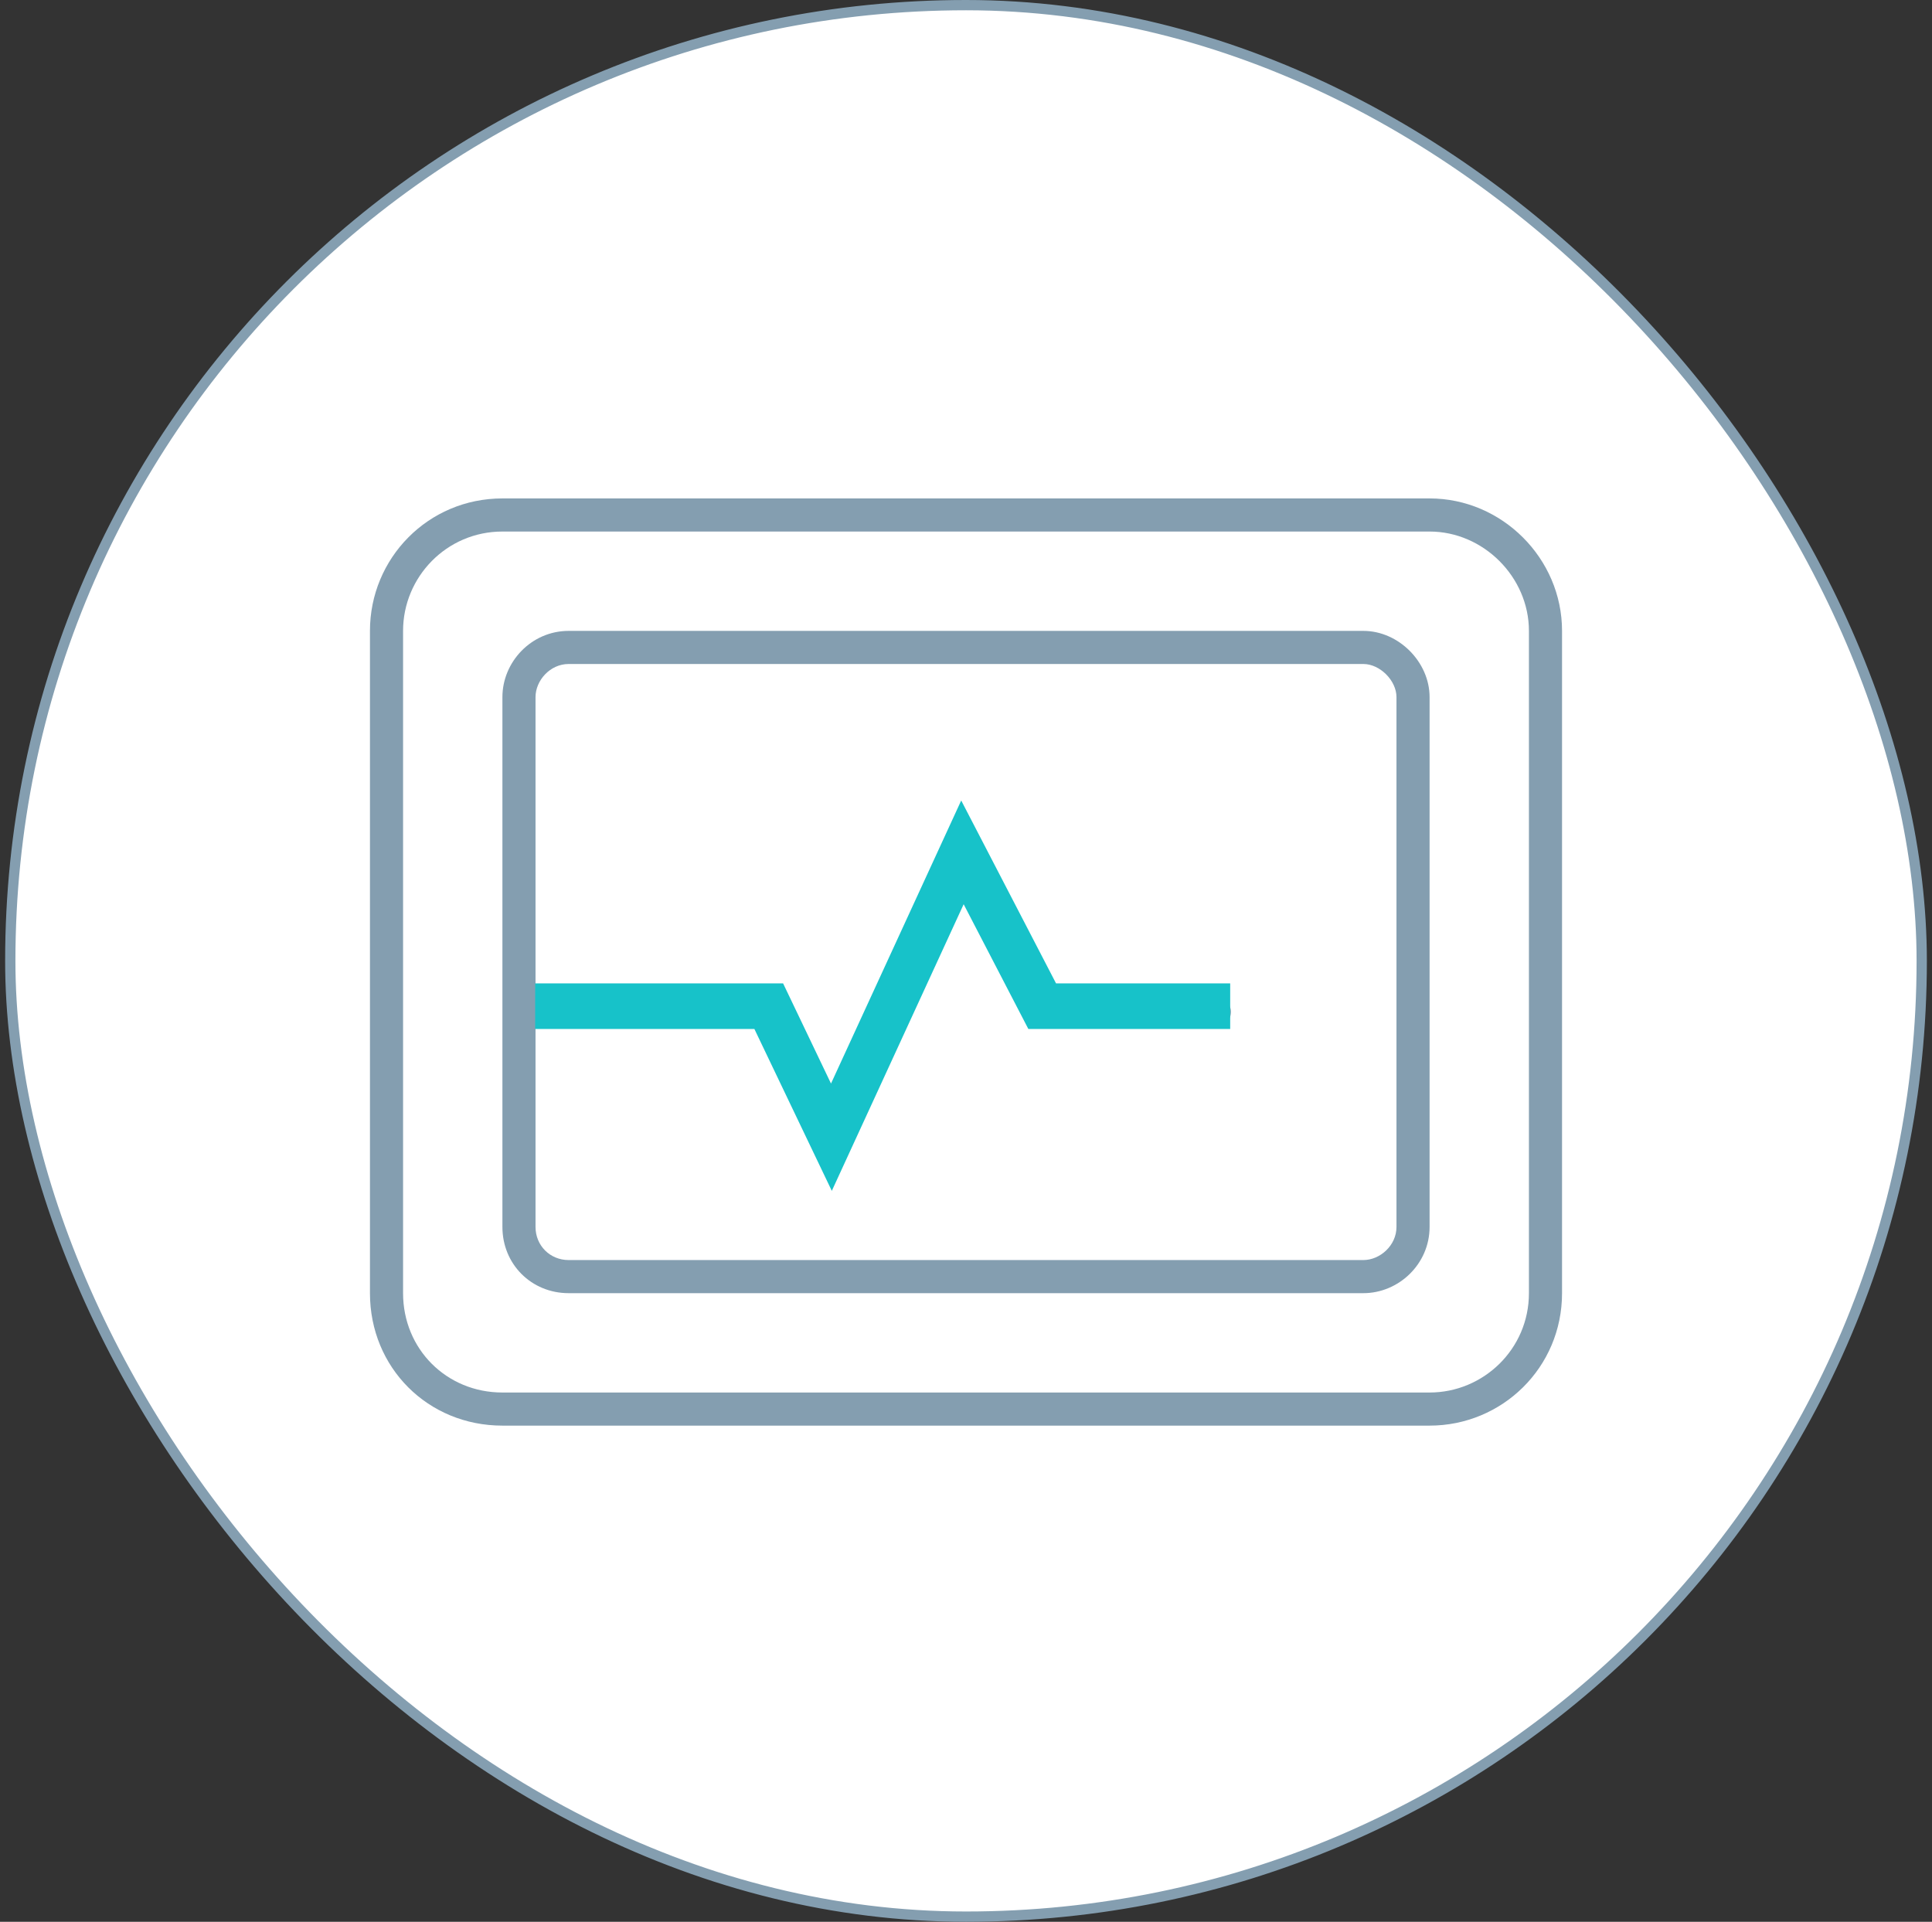
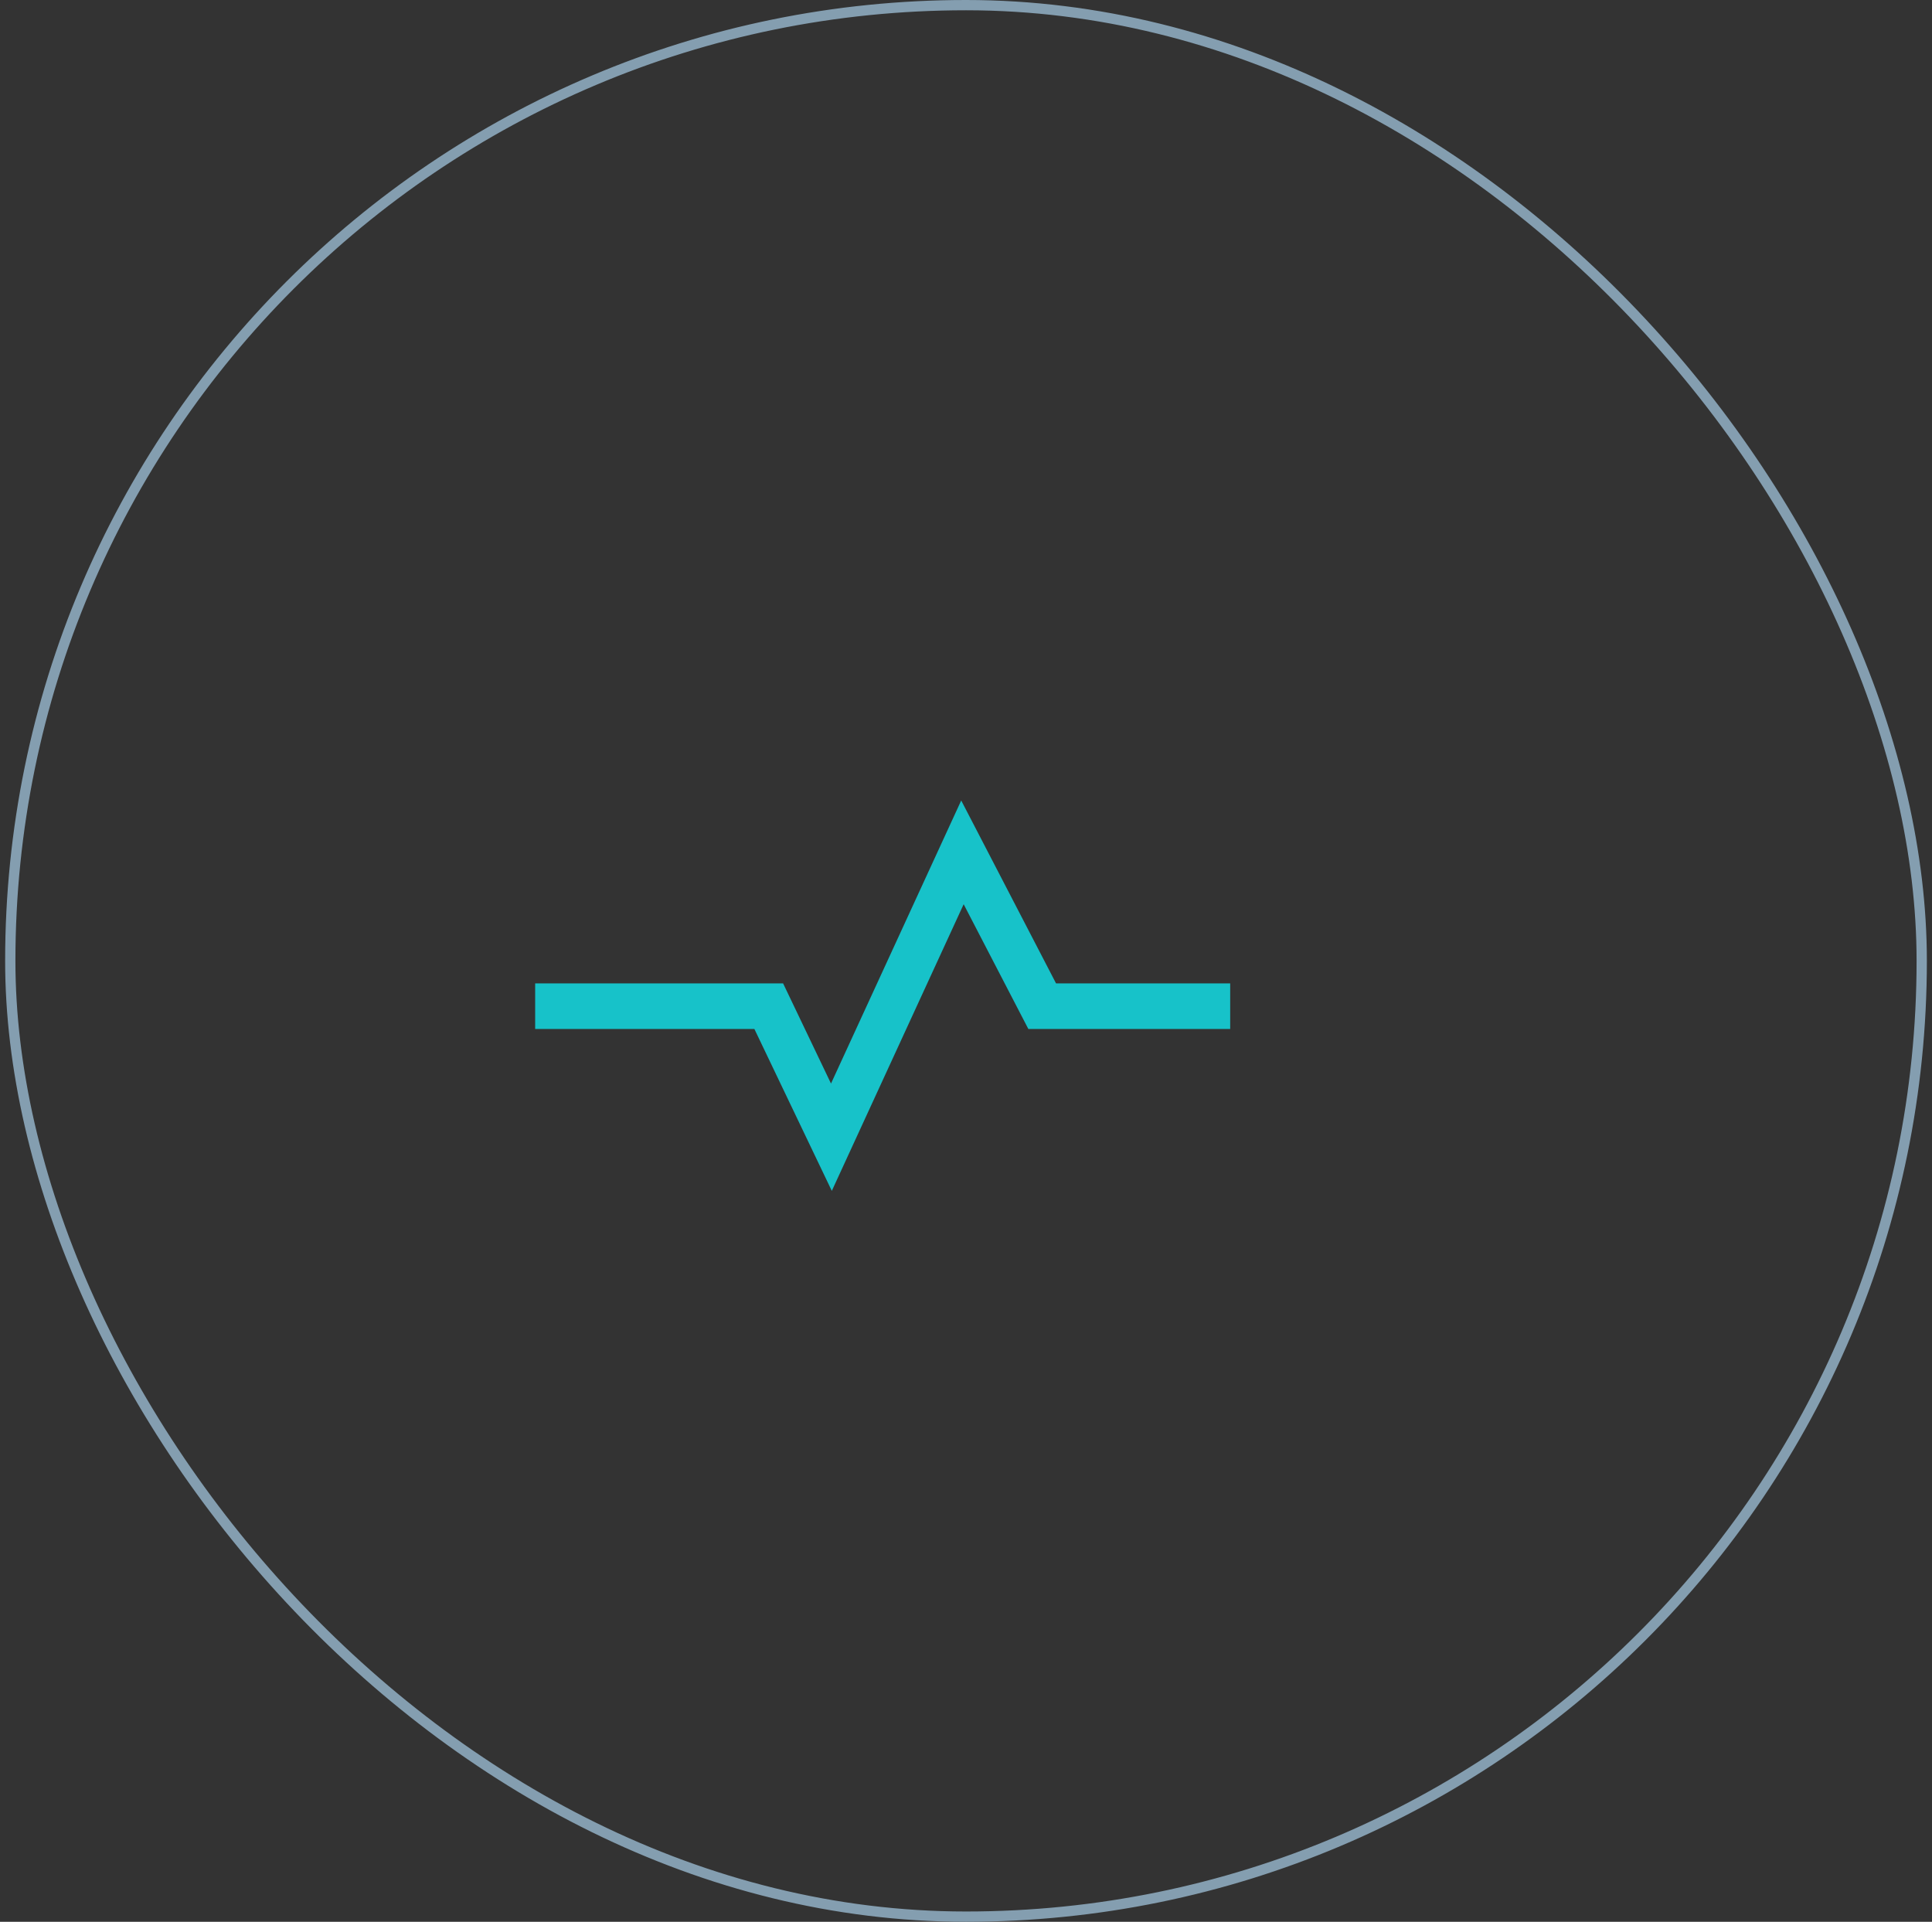
<svg xmlns="http://www.w3.org/2000/svg" width="188" height="187" viewBox="0 0 188 187" fill="none">
  <rect x="0" y="0" width="188" height="187" fill="#333333" stroke="none" />
-   <rect x="1" y="0.5" width="186" height="186" rx="93" fill="white" />
  <rect x="1" y="0.5" width="186" height="186" rx="93" stroke="#849EB0" />
-   <path d="M139.111 48.5C146.16 48.5 152 54.34 152 61.389V125.833C152 133.083 146.16 138.722 139.111 138.722H48.889C41.639 138.722 36 133.083 36 125.833V61.389C36 54.34 41.639 48.5 48.889 48.5H139.111ZM148.778 125.833V61.389C148.778 56.153 144.347 51.722 139.111 51.722H48.889C43.451 51.722 39.222 56.153 39.222 61.389V125.833C39.222 131.271 43.451 135.5 48.889 135.5H139.111C144.347 135.5 148.778 131.271 148.778 125.833ZM132.667 61.389C136.09 61.389 139.111 64.41 139.111 67.833V119.389C139.111 123.014 136.09 125.833 132.667 125.833H55.333C51.708 125.833 48.889 123.014 48.889 119.389V67.833C48.889 64.41 51.708 61.389 55.333 61.389H132.667ZM135.889 119.389V67.833C135.889 66.222 134.278 64.611 132.667 64.611H55.333C53.521 64.611 52.111 66.222 52.111 67.833V96.833H74.667C75.271 96.833 75.674 97.236 76.076 97.84L80.91 107.708L92.389 81.729C92.59 81.125 93.194 80.924 93.799 80.722C94.604 80.722 95.007 81.125 95.41 81.729L102.861 96.833H118.167C118.972 96.833 119.778 97.639 119.778 98.444C119.778 99.451 118.972 100.056 118.167 100.056H102.056C101.25 100.056 100.847 99.854 100.444 99.25L94 86.16L82.521 112.139C82.319 112.743 81.715 112.944 81.111 112.944C80.306 112.944 79.903 112.743 79.5 112.139L73.66 100.056H52.111V119.389C52.111 121.201 53.521 122.611 55.333 122.611H132.667C134.278 122.611 135.889 121.201 135.889 119.389Z" fill="#849EB0" />
  <path d="M52.076 97.907H74.805L80.903 110.658L93.653 82.94L101.414 97.907H119.708" stroke="#17C2C9" stroke-width="4.435" />
</svg>